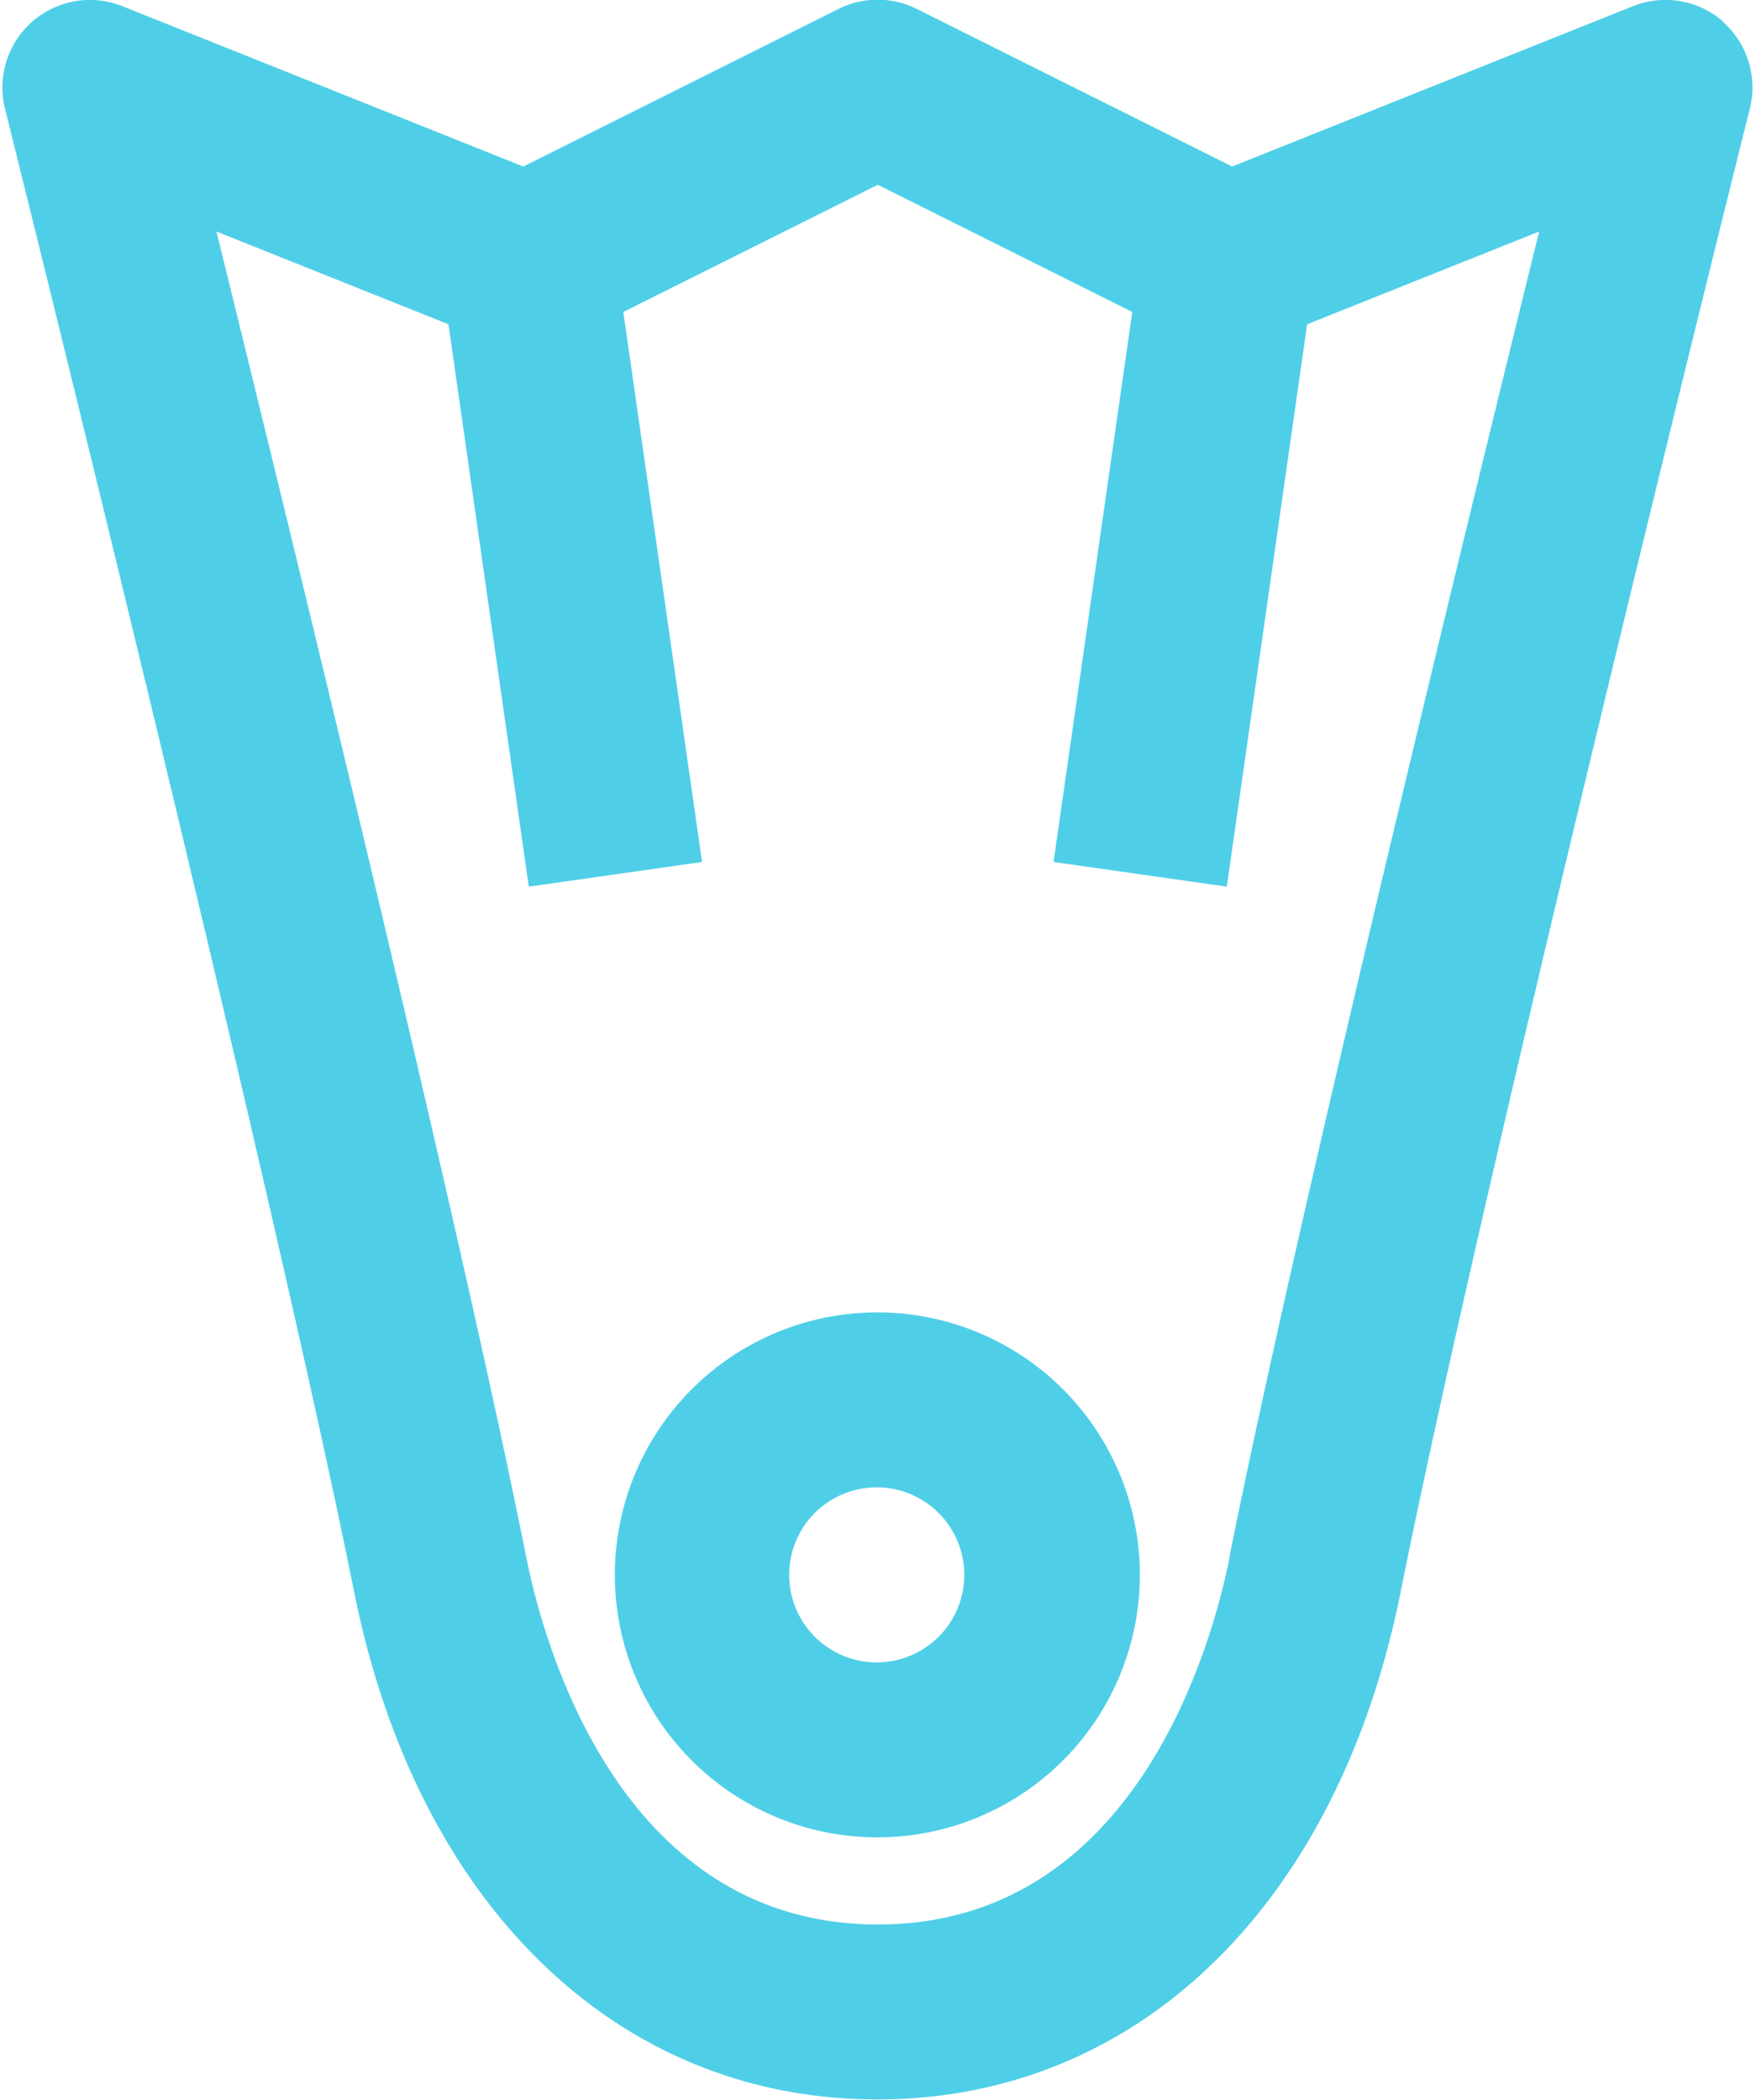
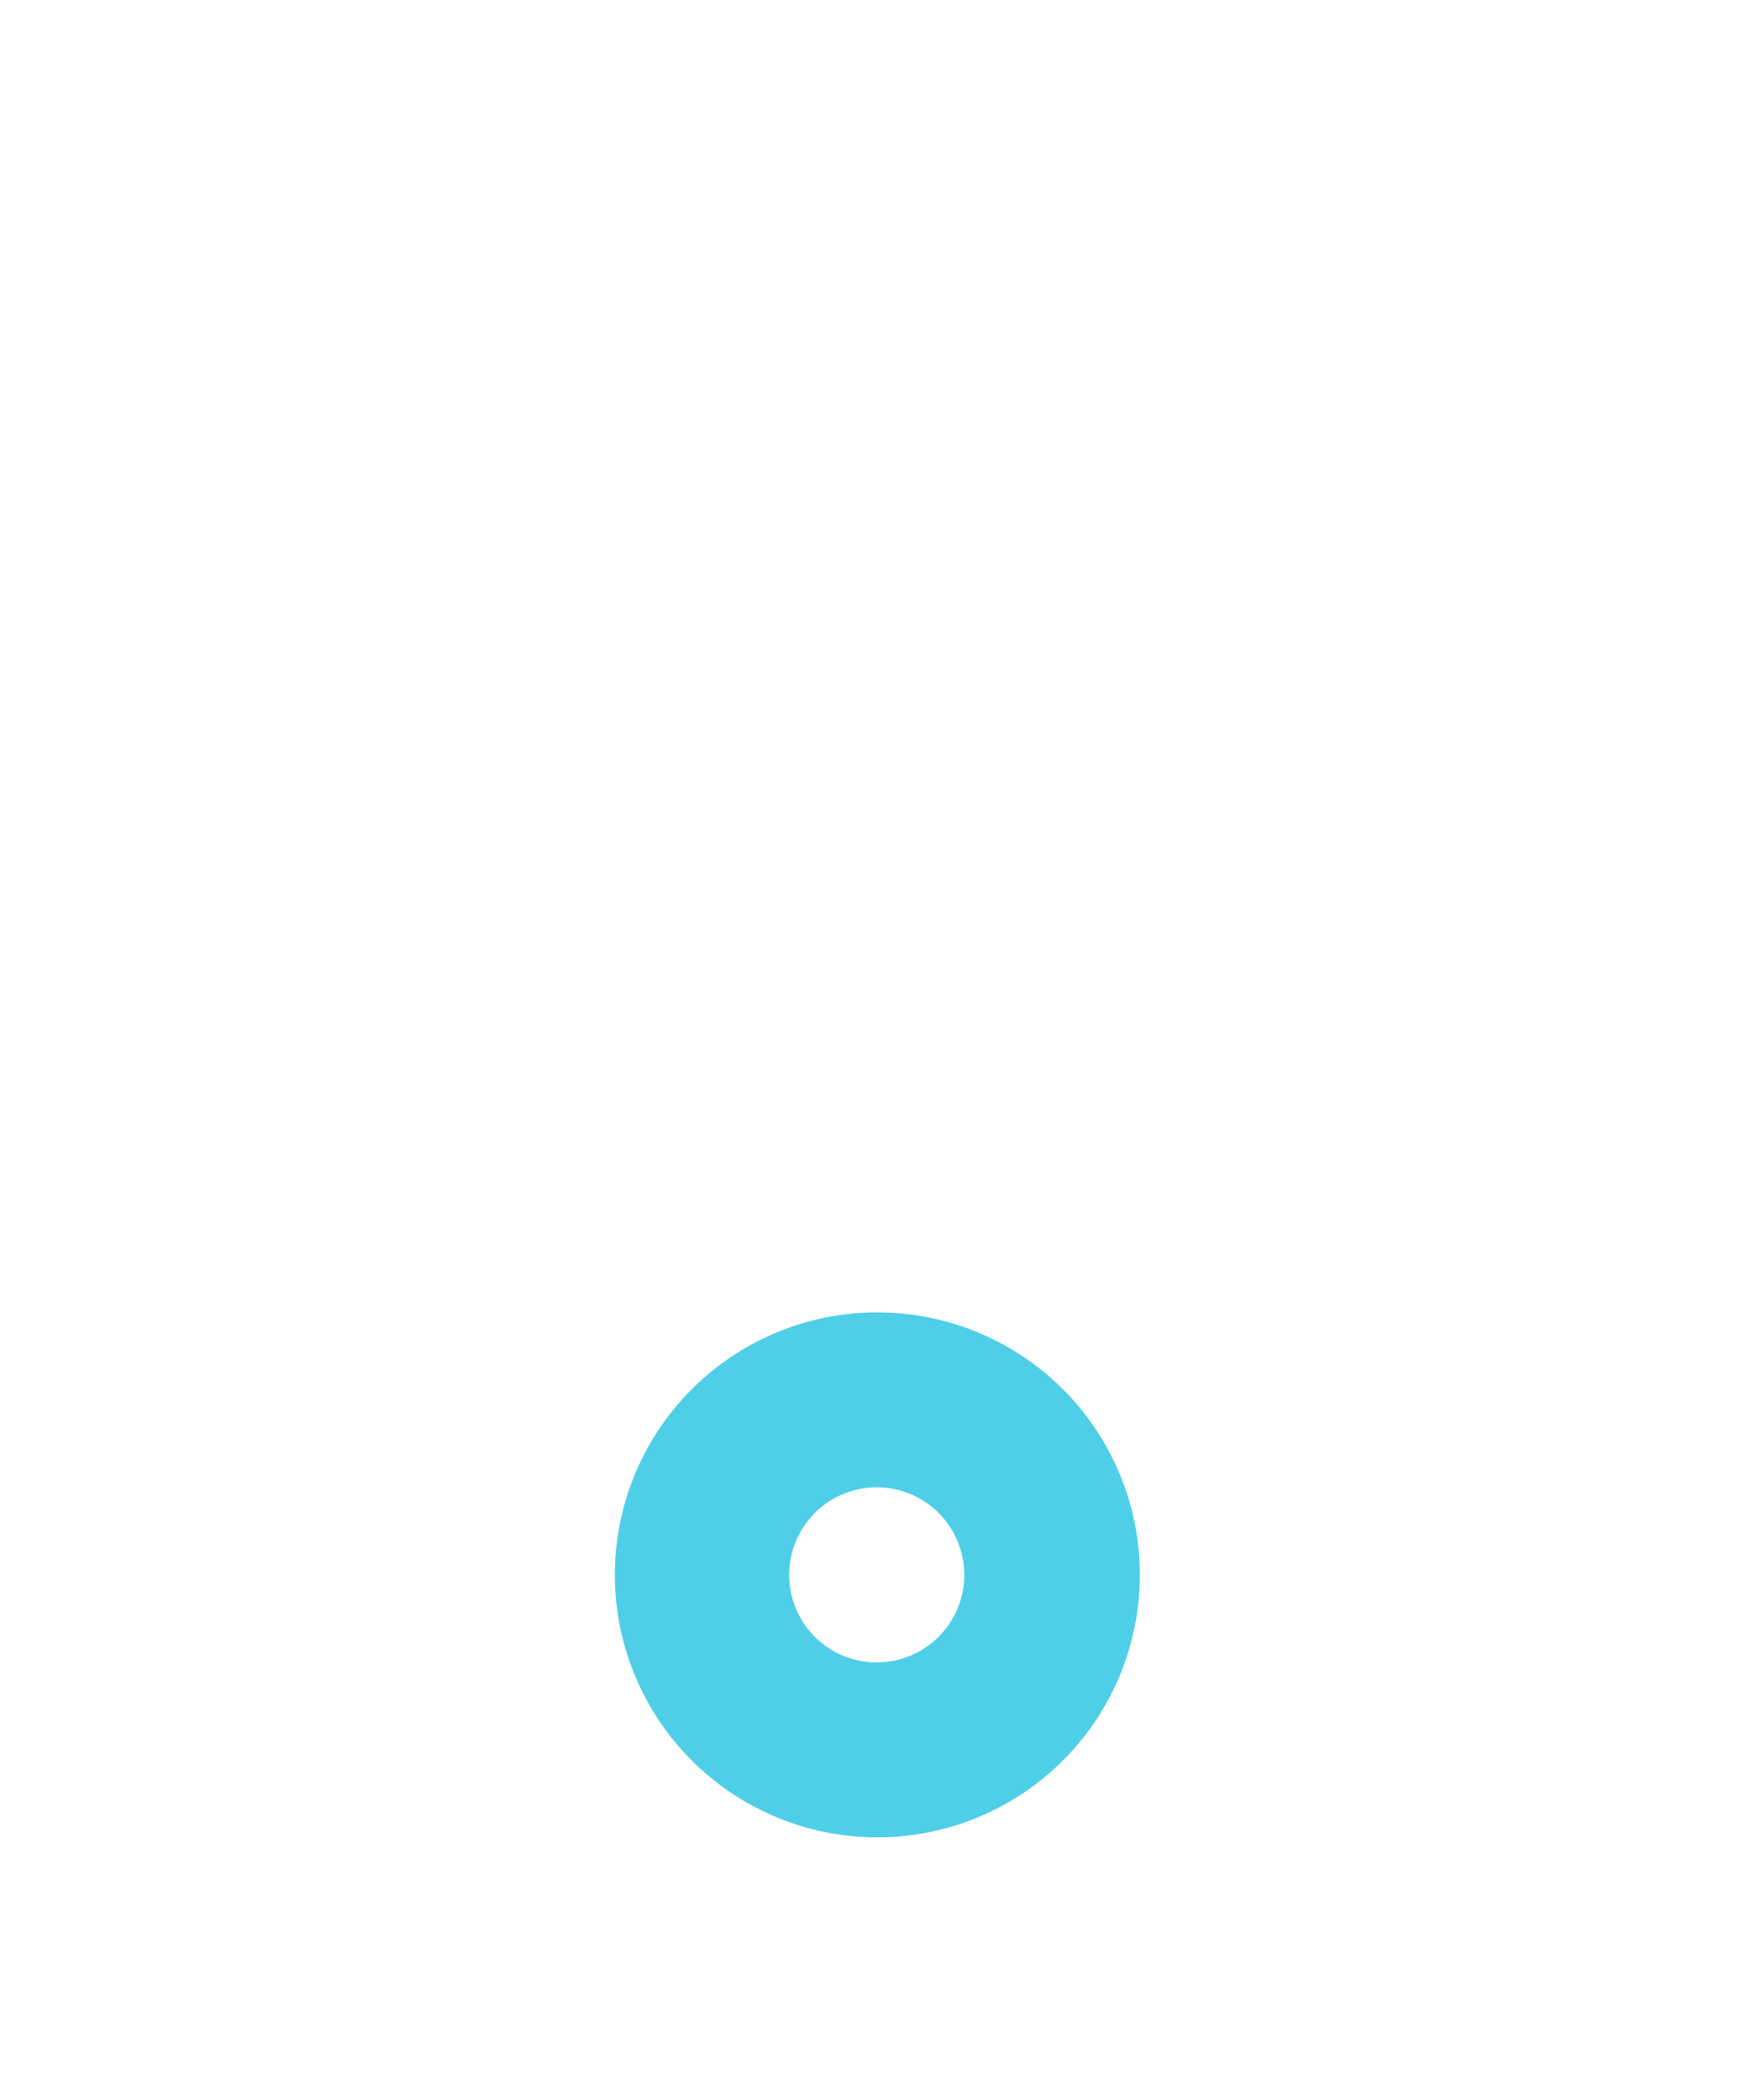
<svg xmlns="http://www.w3.org/2000/svg" width="13.379" height="16" viewBox="0 0 13.379 16">
  <defs>
    <clipPath id="a">
-       <path d="M178,139.21h13.379v16H178Z" transform="translate(-178 -139.21)" fill="#4fcfe7" />
-     </clipPath>
+       </clipPath>
  </defs>
  <g transform="translate(-178 -139.21)">
    <g transform="translate(178 139.21)" clip-path="url(#a)">
-       <path d="M191.78,139.377a.667.667,0,0,0-.686-.117l-3.055,1.222-2.4-1.2a.666.666,0,0,0-.6,0l-2.4,1.2-3.055-1.222a.667.667,0,0,0-.894.781c.02.08,2,8.023,2.66,11.3.477,2.386,2.005,3.869,3.987,3.869s3.51-1.483,3.987-3.869c.656-3.28,2.64-11.222,2.66-11.3a.667.667,0,0,0-.208-.664Zm-3.759,11.7c-.131.656-.712,2.8-2.68,2.8s-2.548-2.141-2.68-2.8c-.5-2.511-1.769-7.7-2.36-10.1l1.768.707.612,4.285,1.32-.188-.6-4.191,1.939-.969,1.939.969-.6,4.191,1.32.188.612-4.285,1.768-.707c-.592,2.4-1.858,7.59-2.36,10.1Z" transform="translate(-178.652 -139.213)" fill="#4fcfe7" />
-     </g>
+       </g>
    <path d="M318.8,435.2a2,2,0,1,0,1.414.586A2,2,0,0,0,318.8,435.2Zm0,2.667a.667.667,0,1,1,.471-.2A.667.667,0,0,1,318.8,437.867Z" transform="translate(-134.115 -285.99)" fill="#4fcfe7" />
  </g>
</svg>